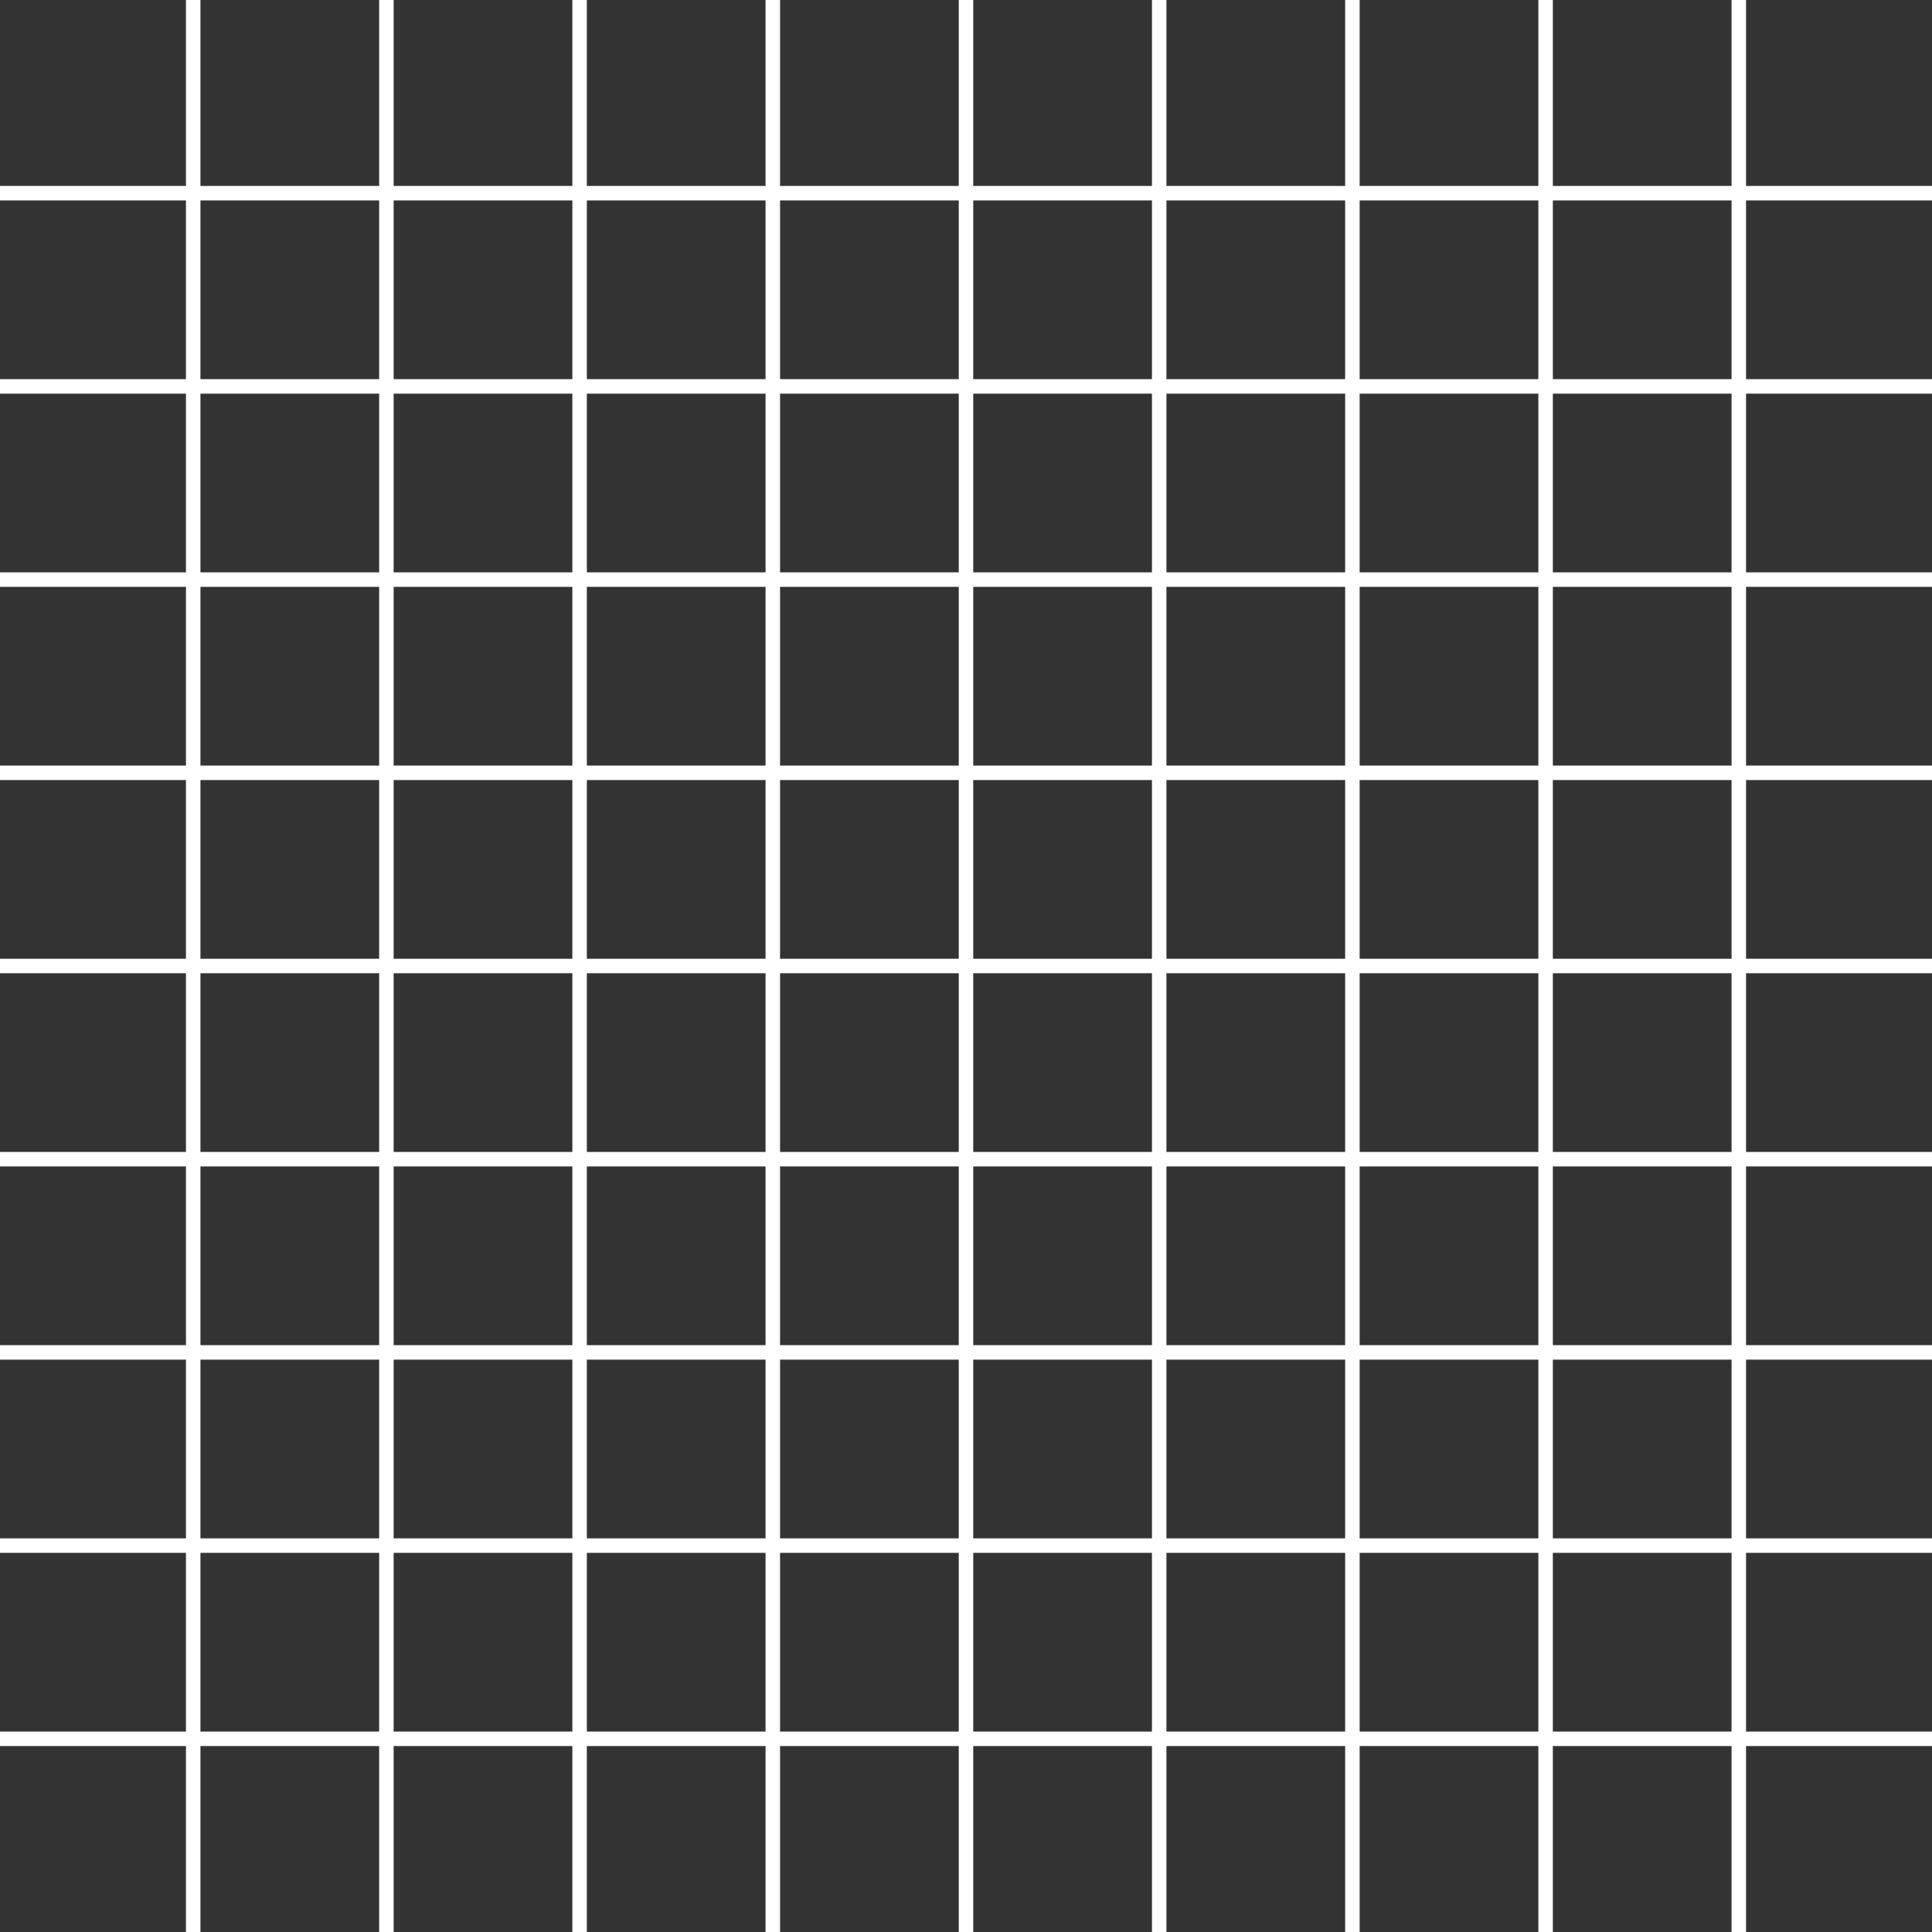
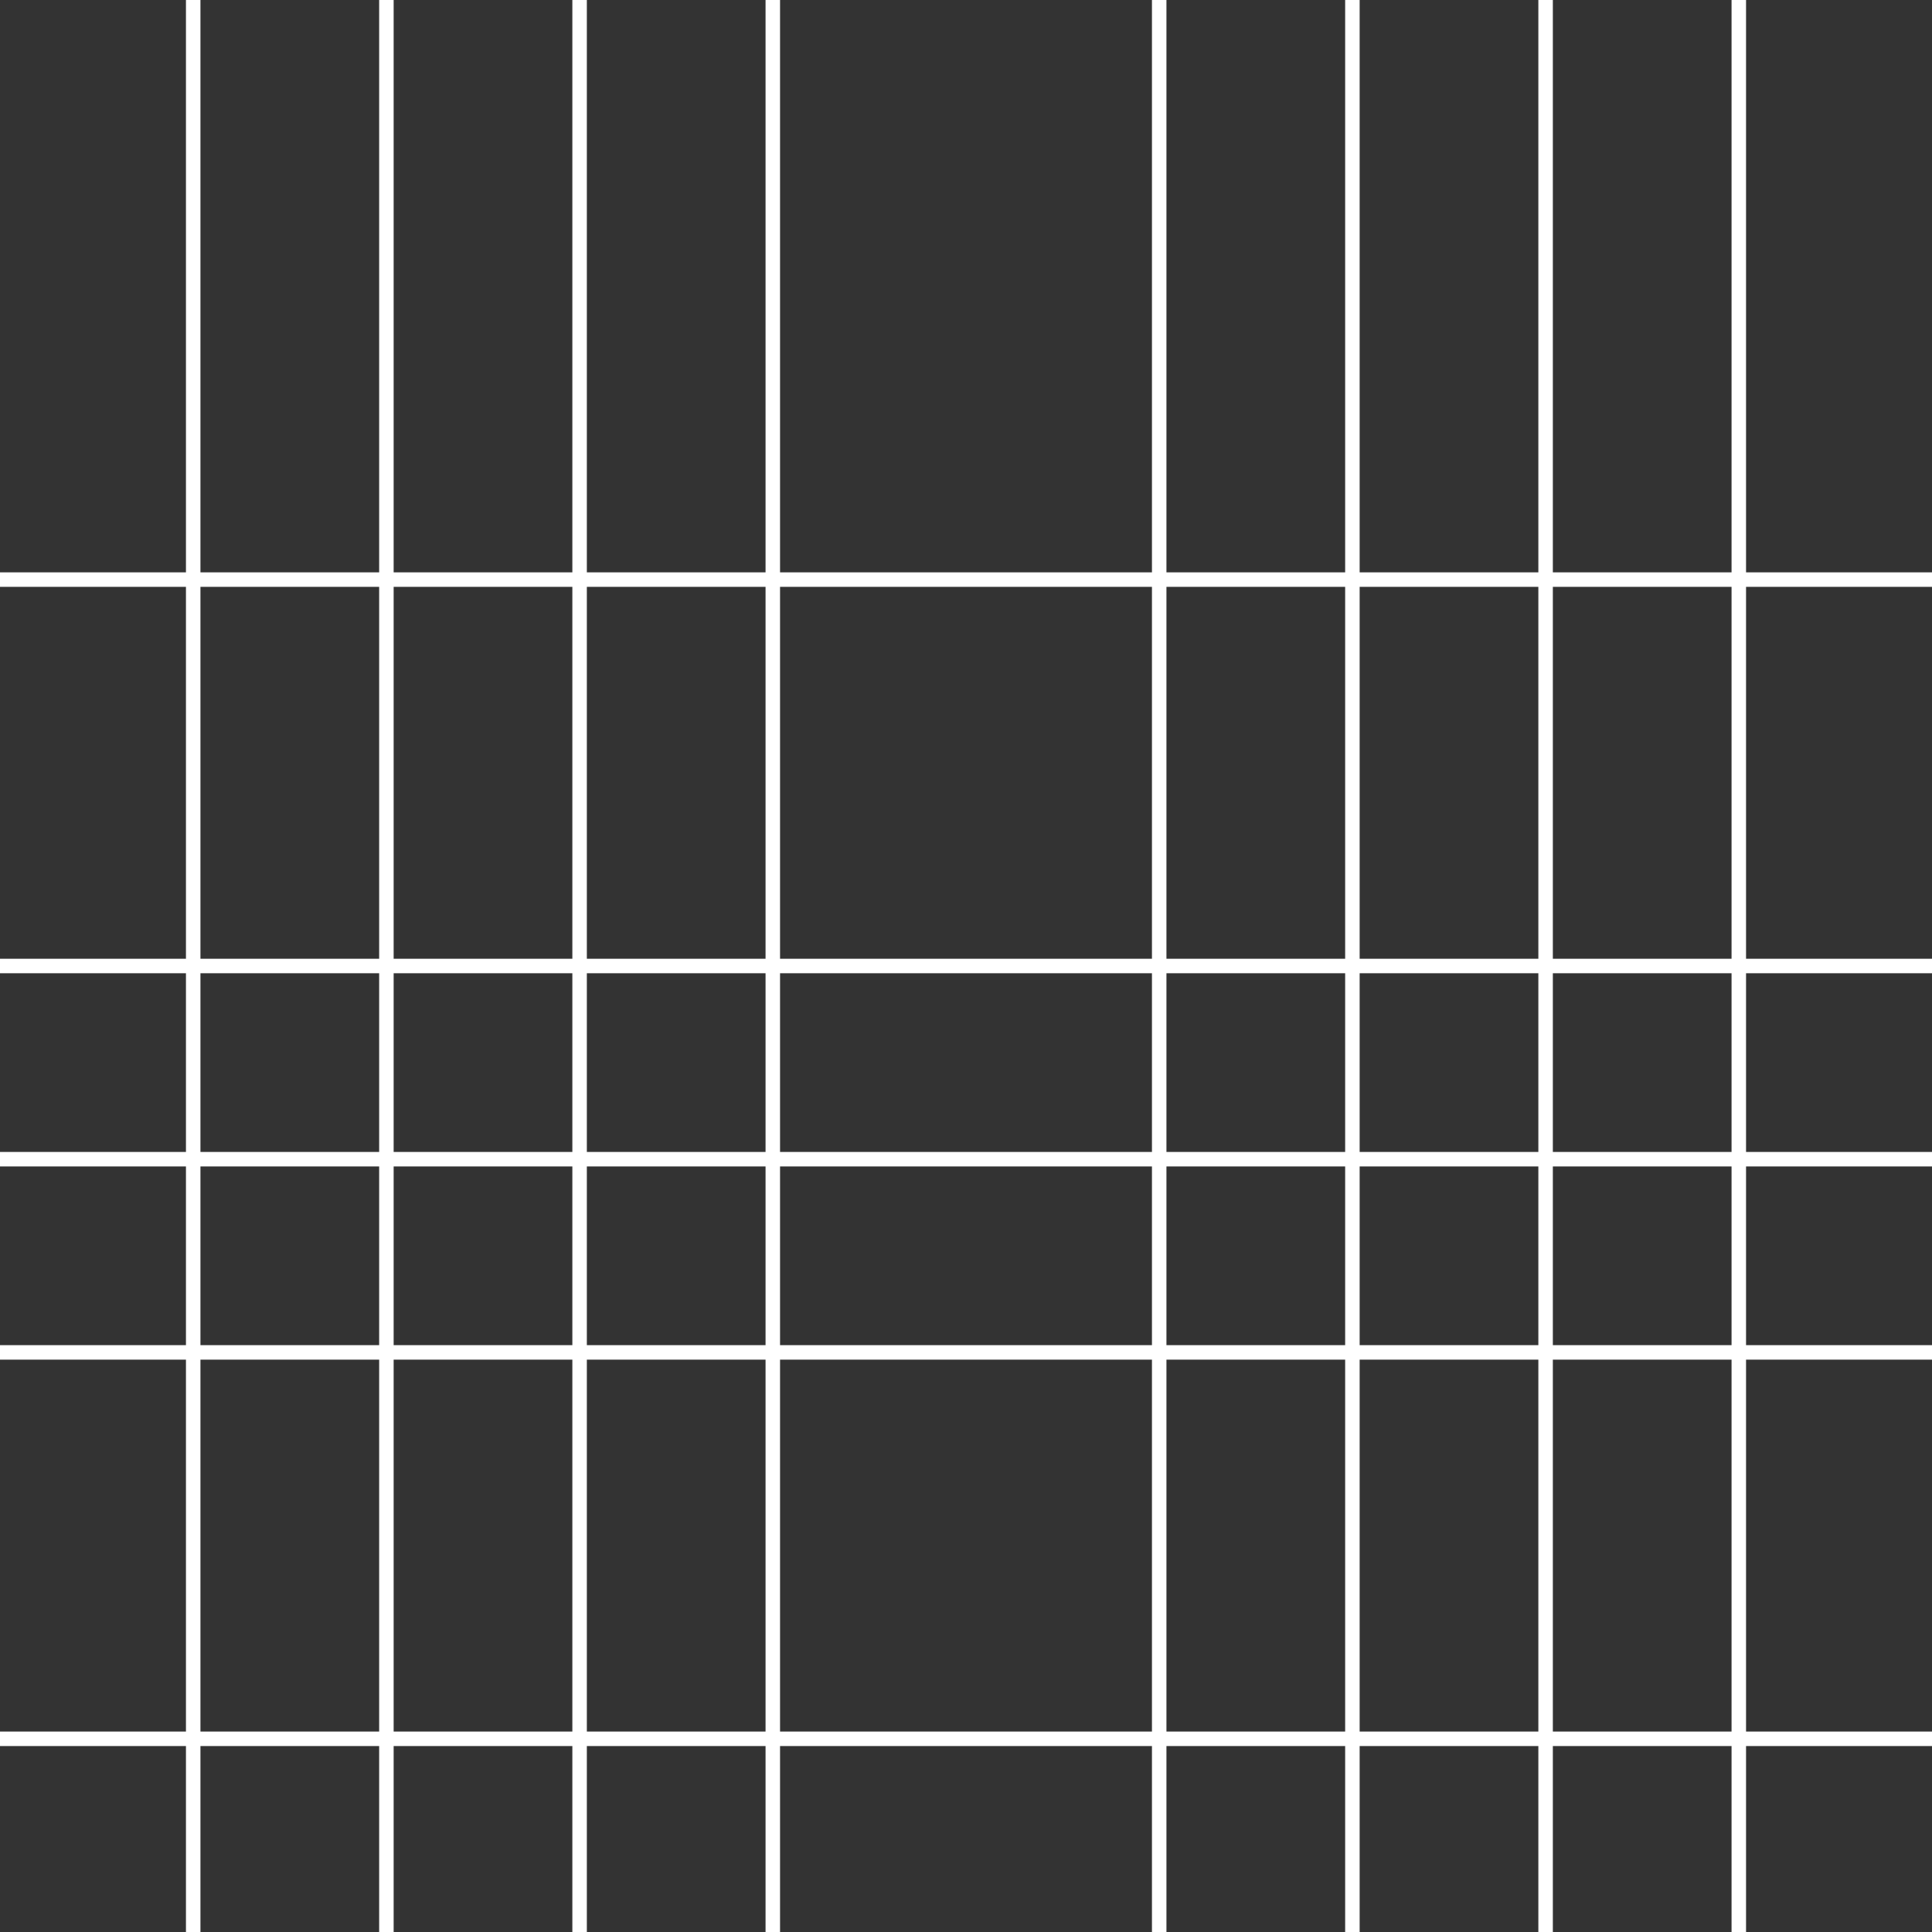
<svg xmlns="http://www.w3.org/2000/svg" height="400" viewBox="0 0 400 400" width="400">
  <rect x="0" y="0" width="400" height="400" fill="#333333" stroke="none" />undefined<path d="M40 0L40 400" fill="none" stroke="#fff" stroke-width="3" />
  <path d="M80 0L80 400" fill="none" stroke="#fff" stroke-width="3" />
  <path d="M120 0L120 400" fill="none" stroke="#fff" stroke-width="3" />
  <path d="M160 0L160 400" fill="none" stroke="#fff" stroke-width="3" />
-   <path d="M200 0L200 400" fill="none" stroke="#fff" stroke-width="3" />
  <path d="M240 0L240 400" fill="none" stroke="#fff" stroke-width="3" />
  <path d="M280 0L280 400" fill="none" stroke="#fff" stroke-width="3" />
  <path d="M320 0L320 400" fill="none" stroke="#fff" stroke-width="3" />
  <path d="M360 0L360 400" fill="none" stroke="#fff" stroke-width="3" />
-   <path d="M0 40L400 40" fill="none" stroke="#fff" stroke-width="3" />
-   <path d="M0 80L400 80" fill="none" stroke="#fff" stroke-width="3" />
  <path d="M0 120L400 120" fill="none" stroke="#fff" stroke-width="3" />
-   <path d="M0 160L400 160" fill="none" stroke="#fff" stroke-width="3" />
  <path d="M0 200L400 200" fill="none" stroke="#fff" stroke-width="3" />
  <path d="M0 240L400 240" fill="none" stroke="#fff" stroke-width="3" />
  <path d="M0 280L400 280" fill="none" stroke="#fff" stroke-width="3" />
-   <path d="M0 320L400 320" fill="none" stroke="#fff" stroke-width="3" />
  <path d="M0 360L400 360" fill="none" stroke="#fff" stroke-width="3" />
</svg>